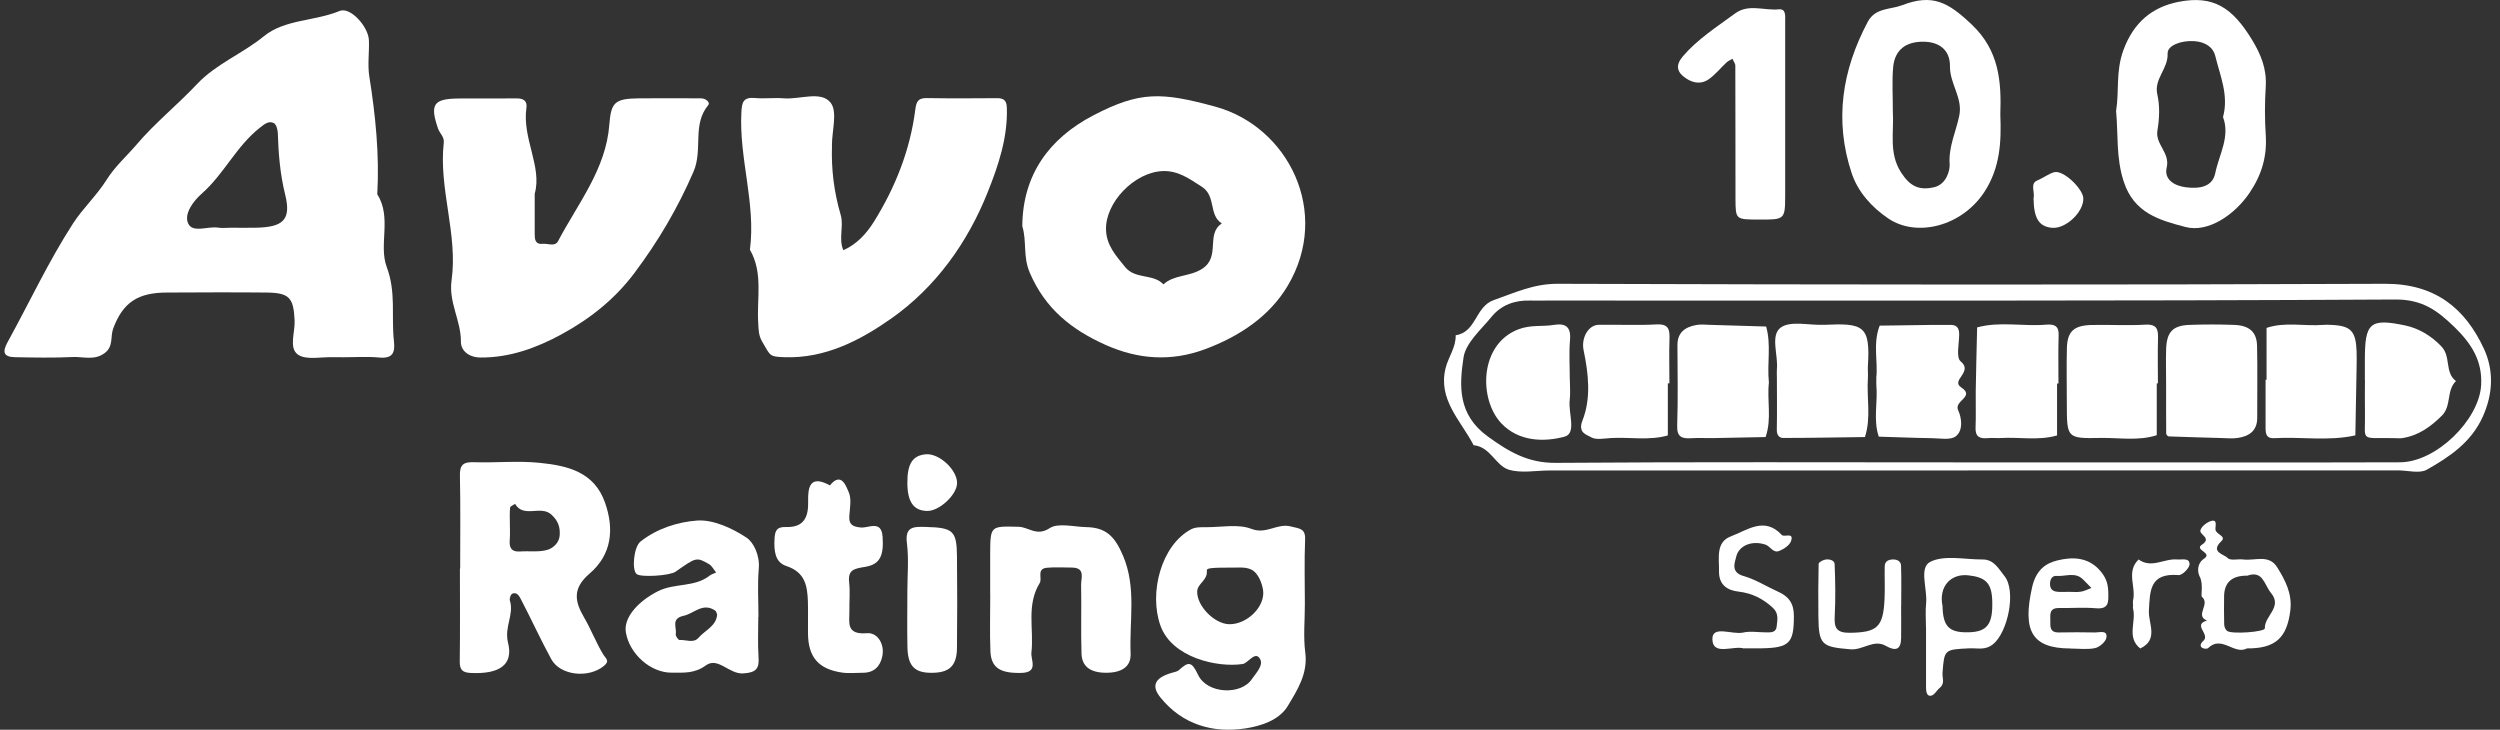
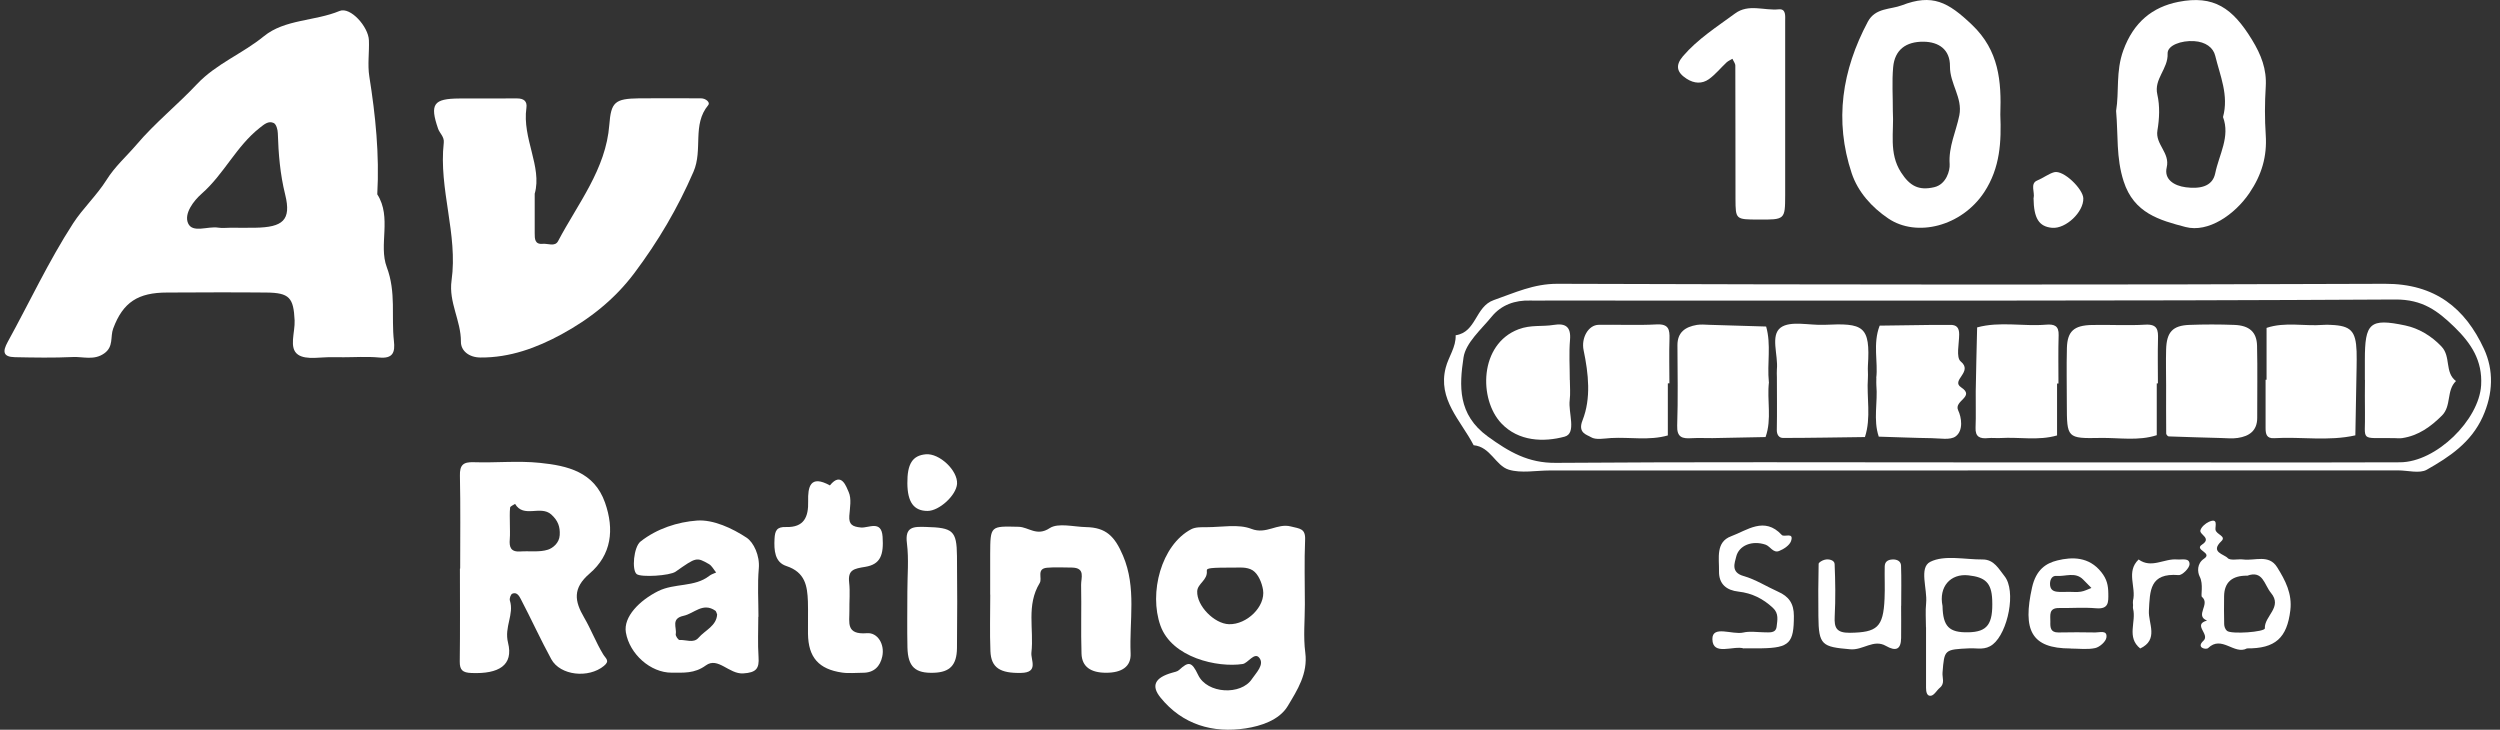
<svg xmlns="http://www.w3.org/2000/svg" width="185" height="54" viewBox="0 0 185 54" fill="none">
  <rect x="0" y="0" width="185" height="54" fill="#333333" stroke="none" />
  <path d="M25.308 26.432C25.105 26.432 24.897 26.438 24.695 26.432C23.794 26.396 22.66 26.671 22.048 26.24C21.355 25.755 21.845 24.582 21.802 23.713C21.723 22.025 21.416 21.666 19.707 21.648C17.262 21.624 14.816 21.636 12.371 21.648C10.226 21.648 9.105 22.354 8.376 24.312C8.149 24.917 8.425 25.648 7.714 26.151C6.954 26.689 6.157 26.384 5.385 26.42C3.963 26.486 2.529 26.462 1.108 26.432C0.213 26.414 0.182 26.013 0.568 25.306C2.18 22.378 3.596 19.331 5.41 16.528C6.114 15.438 7.168 14.451 7.879 13.319C8.498 12.325 9.362 11.57 10.098 10.708C11.458 9.104 13.131 7.762 14.577 6.224C15.993 4.721 17.948 3.972 19.523 2.685C21.079 1.415 23.292 1.577 25.13 0.811C25.927 0.481 27.263 1.978 27.299 2.978C27.336 3.87 27.189 4.787 27.33 5.661C27.79 8.553 28.084 11.451 27.918 14.379C29.015 16.091 27.998 18.121 28.623 19.774C29.322 21.63 28.948 23.426 29.15 25.234C29.242 26.055 29.095 26.558 28.053 26.456C27.146 26.372 26.221 26.438 25.302 26.438L25.308 26.432ZM17.065 16.852C17.678 16.852 18.285 16.864 18.898 16.852C20.914 16.816 21.576 16.307 21.104 14.403C20.724 12.87 20.607 11.385 20.558 9.852C20.552 9.589 20.442 9.193 20.258 9.104C19.866 8.918 19.553 9.199 19.216 9.463C17.482 10.828 16.581 12.876 14.933 14.325C14.32 14.864 13.609 15.804 13.915 16.516C14.24 17.277 15.38 16.72 16.146 16.846C16.446 16.894 16.759 16.852 17.059 16.852H17.065Z" fill="white" />
-   <path d="M75.651 16.726C75.675 12.954 77.63 10.235 80.933 8.523C84.353 6.75 85.928 6.804 89.917 7.888C95.322 9.355 98.533 15.708 95.285 21.157C93.943 23.408 91.713 24.899 89.163 25.845C86.675 26.767 84.242 26.6 81.852 25.54C79.321 24.414 77.348 22.863 76.202 20.175C75.687 18.965 75.994 17.887 75.651 16.732V16.726ZM90.413 16.534C89.421 15.906 90.015 14.511 88.93 13.816C88.011 13.229 87.19 12.618 86.044 12.66C83.93 12.738 81.766 15.013 81.846 17.025C81.889 18.169 82.582 18.923 83.256 19.756C84.016 20.696 85.339 20.229 86.093 21.043C86.89 20.306 88.048 20.498 88.986 19.875C90.34 18.971 89.206 17.319 90.419 16.534H90.413Z" fill="white" />
-   <path d="M61.568 10.774C61.507 12.523 61.715 14.217 62.212 15.906C62.457 16.732 62.034 17.666 62.408 18.516C63.413 18.073 64.124 17.277 64.669 16.409C66.262 13.852 67.353 11.091 67.733 8.104C67.813 7.487 67.954 7.247 68.609 7.259C70.338 7.289 72.072 7.277 73.806 7.265C74.315 7.265 74.492 7.481 74.505 7.96C74.584 10.181 73.867 12.283 73.077 14.253C71.6 17.947 69.259 21.241 65.962 23.564C63.688 25.163 61.078 26.546 58.032 26.432C56.941 26.39 57.027 26.36 56.402 25.282C56.12 24.797 56.139 24.372 56.108 23.905C55.992 22.085 56.488 20.205 55.495 18.48C55.943 15.043 54.674 11.708 54.864 8.277C54.901 7.553 55.017 7.176 55.863 7.253C56.568 7.319 57.291 7.217 58.002 7.277C59.19 7.373 60.741 6.703 61.458 7.589C61.997 8.253 61.562 9.678 61.562 10.762L61.568 10.774Z" fill="white" />
  <path d="M39.568 14.301C39.568 15.475 39.568 16.373 39.568 17.265C39.568 17.666 39.568 18.103 40.169 18.043C40.548 18.007 41.063 18.277 41.296 17.846C42.761 15.061 44.838 12.528 45.09 9.229C45.218 7.553 45.5 7.301 47.289 7.277C48.815 7.259 50.347 7.277 51.873 7.277C52.241 7.277 52.572 7.589 52.413 7.774C51.199 9.229 52.033 11.068 51.316 12.714C50.145 15.415 48.705 17.858 46.94 20.211C45.469 22.169 43.625 23.612 41.547 24.743C39.727 25.731 37.736 26.474 35.554 26.456C34.69 26.45 34.102 25.947 34.108 25.288C34.12 23.732 33.189 22.372 33.415 20.756C33.899 17.337 32.453 13.989 32.839 10.559C32.888 10.121 32.539 9.864 32.422 9.535C31.785 7.691 32.086 7.301 33.985 7.289C35.413 7.277 36.835 7.295 38.263 7.283C38.771 7.283 39.023 7.499 38.955 7.978C38.63 10.235 40.126 12.325 39.574 14.319L39.568 14.301Z" fill="white" />
  <path d="M145.61 34.815H114.687C113.664 34.815 112.573 35.036 111.647 34.755C110.667 34.455 110.299 33.06 109.049 32.947C108.105 31.12 106.371 29.558 106.984 27.204C107.192 26.396 107.75 25.689 107.719 24.809C109.264 24.582 109.153 22.69 110.544 22.205C112.089 21.666 113.492 20.995 115.257 21.001C135.67 21.067 156.077 21.085 176.49 21.001C180.209 20.989 182.428 22.821 183.813 25.815C184.542 27.39 184.499 29.12 183.721 30.845C182.857 32.749 181.263 33.809 179.578 34.761C179.045 35.06 178.175 34.809 177.464 34.809H145.622L145.61 34.815ZM145.751 34.216H156.162C163.308 34.216 170.453 34.234 177.599 34.21C180.295 34.198 183.457 31.06 183.604 28.504C183.709 26.677 182.863 25.402 181.625 24.198C180.393 23.007 179.284 22.151 177.243 22.163C156.316 22.282 135.388 22.241 114.466 22.241C114.056 22.241 113.651 22.253 113.241 22.241C112.101 22.205 111.096 22.564 110.385 23.432C109.601 24.39 108.467 25.366 108.301 26.45C107.989 28.534 107.854 30.671 110.097 32.3C111.678 33.443 113.081 34.27 115.128 34.252C125.338 34.174 135.547 34.216 145.751 34.216Z" fill="white" />
  <path d="M34.053 42.072C34.053 39.778 34.083 37.485 34.034 35.198C34.016 34.413 34.273 34.174 35.064 34.204C36.694 34.258 38.342 34.084 39.954 34.252C41.989 34.461 43.968 34.91 44.771 37.192C45.475 39.192 45.249 41.054 43.637 42.437C42.356 43.533 42.516 44.485 43.227 45.7C43.741 46.58 44.103 47.544 44.63 48.413C44.832 48.748 45.157 48.898 44.685 49.281C43.557 50.209 41.462 49.999 40.794 48.778C39.997 47.317 39.304 45.79 38.532 44.317C38.434 44.131 38.25 43.778 37.907 43.934C37.791 43.988 37.687 44.293 37.73 44.437C38.06 45.473 37.301 46.383 37.595 47.562C38.011 49.227 36.914 49.886 34.886 49.802C34.236 49.778 34.016 49.586 34.022 48.952C34.053 46.658 34.034 44.365 34.034 42.078L34.053 42.072ZM37.73 38.736C37.73 39.126 37.754 39.521 37.723 39.91C37.674 40.479 37.791 40.856 38.496 40.808C39.182 40.76 39.917 40.88 40.548 40.676C40.898 40.563 41.388 40.191 41.419 39.599C41.456 38.976 41.29 38.521 40.794 38.072C40.003 37.365 38.747 38.365 38.116 37.288C37.987 37.377 37.76 37.461 37.748 37.563C37.705 37.952 37.73 38.341 37.73 38.736Z" fill="white" />
  <path d="M96.56 44.718C96.56 45.91 96.437 47.119 96.591 48.293C96.793 49.85 96.002 51.065 95.291 52.251C94.66 53.304 93.275 53.73 92.197 53.897C89.77 54.275 87.509 53.634 85.879 51.622C85.168 50.748 85.45 50.149 86.73 49.784C86.908 49.73 87.123 49.7 87.251 49.58C87.95 48.94 88.183 48.934 88.661 49.945C89.329 51.352 91.841 51.466 92.644 50.245C92.932 49.808 93.612 49.167 93.171 48.658C92.816 48.251 92.344 49.077 91.958 49.137C90.095 49.419 86.718 48.67 85.872 46.293C85.008 43.874 85.928 40.335 88.152 39.162C88.471 38.994 88.918 39.012 89.304 39.012C90.413 39.012 91.645 38.761 92.607 39.138C93.716 39.569 94.507 38.695 95.524 38.958C96.18 39.126 96.615 39.096 96.578 39.946C96.511 41.533 96.56 43.126 96.56 44.718ZM91.486 42C89.525 42 89.286 42.03 89.304 42.239C89.378 42.934 88.618 43.179 88.593 43.754C88.55 44.826 89.856 46.161 90.947 46.191C92.27 46.227 93.661 44.88 93.465 43.646C93.379 43.126 93.116 42.479 92.705 42.209C92.27 41.922 91.572 42.012 91.48 42H91.486Z" fill="white" />
  <path d="M148.024 8.481C148.104 10.463 148.024 12.403 146.835 14.217C145.162 16.756 141.829 17.588 139.727 16.163C138.526 15.349 137.49 14.217 137.024 12.816C135.731 8.924 136.307 5.2 138.219 1.607C138.777 0.565 139.892 0.715 140.738 0.392C142.993 -0.477 144.151 0.14 145.928 1.835C147.932 3.745 148.11 6.008 148.024 8.481ZM140.07 8.235C140.168 9.756 139.751 11.325 140.677 12.756C141.326 13.762 141.982 14.121 143.134 13.852C144.035 13.642 144.304 12.6 144.274 12.157C144.182 10.846 144.752 9.732 144.991 8.535C145.248 7.235 144.286 6.206 144.298 4.912C144.311 3.655 143.459 3.098 142.343 3.086C141.032 3.074 140.211 3.691 140.094 4.966C139.996 6.05 140.076 7.146 140.07 8.241V8.235Z" fill="white" />
  <path d="M156.591 8.211C156.83 6.774 156.555 5.301 157.125 3.727C157.885 1.643 159.276 0.523 161.194 0.14C163.823 -0.381 165.214 0.595 166.648 2.942C167.328 4.056 167.745 5.122 167.665 6.415C167.591 7.601 167.585 8.804 167.665 9.99C167.769 11.576 167.371 12.936 166.458 14.283C165.373 15.882 163.412 17.241 161.727 16.798C159.821 16.295 157.909 15.786 157.149 13.415C156.585 11.672 156.751 9.99 156.591 8.205V8.211ZM164.503 8.661C164.944 7.05 164.282 5.595 163.927 4.128C163.78 3.517 163.216 3.098 162.364 3.044C161.427 2.984 160.379 3.349 160.403 3.966C160.452 5.104 159.374 5.834 159.643 6.996C159.839 7.846 159.796 8.786 159.649 9.654C159.478 10.69 160.599 11.301 160.336 12.391C160.127 13.271 160.875 13.744 161.745 13.858C162.695 13.978 163.712 13.87 163.927 12.822C164.209 11.439 165.048 10.116 164.503 8.661Z" fill="white" />
  <path d="M56.114 45.634C56.114 46.628 56.065 47.628 56.132 48.616C56.194 49.478 55.961 49.772 54.999 49.832C53.945 49.898 53.13 48.586 52.235 49.239C51.383 49.862 50.568 49.772 49.704 49.778C48.135 49.784 46.585 48.395 46.315 46.802C46.119 45.64 47.332 44.431 48.693 43.748C49.925 43.132 51.389 43.473 52.492 42.611C52.633 42.497 52.829 42.443 52.995 42.365C52.817 42.156 52.688 41.874 52.462 41.742C51.536 41.215 51.53 41.227 49.992 42.305C49.563 42.605 47.449 42.736 47.118 42.485C46.738 42.197 46.891 40.473 47.4 40.072C48.613 39.114 50.157 38.623 51.585 38.521C52.786 38.437 54.19 39.09 55.25 39.79C55.771 40.138 56.237 41.114 56.151 42.066C56.047 43.251 56.126 44.449 56.126 45.646L56.114 45.634ZM53.068 45.467C53.013 45.347 53.001 45.233 52.934 45.191C52.014 44.551 51.365 45.401 50.586 45.569C49.618 45.778 50.102 46.449 50.004 46.928C49.98 47.059 50.194 47.365 50.286 47.359C50.758 47.329 51.322 47.622 51.69 47.197C52.174 46.634 53.025 46.323 53.068 45.461V45.467Z" fill="white" />
  <path d="M73.273 44.006C73.273 43.012 73.273 42.012 73.273 41.018C73.285 38.886 73.285 38.934 75.375 38.982C76.123 39 76.717 39.718 77.673 39.084C78.304 38.671 79.456 38.988 80.376 39.006C81.84 39.036 82.49 39.677 83.103 41.12C84.114 43.491 83.562 45.946 83.666 48.359C83.709 49.335 83.004 49.784 81.859 49.784C80.713 49.784 80.063 49.341 80.032 48.371C79.977 46.676 80.038 44.982 80.002 43.287C79.989 42.784 80.351 42.012 79.315 42C78.703 42 78.09 41.958 77.483 42.012C76.674 42.084 77.152 42.796 76.938 43.144C75.933 44.784 76.521 46.574 76.325 48.287C76.263 48.838 76.888 49.772 75.553 49.796C74.02 49.826 73.34 49.425 73.291 48.185C73.236 46.79 73.279 45.395 73.279 44L73.273 44.006Z" fill="white" />
  <path d="M132.103 8.463C132.103 10.457 132.103 12.451 132.103 14.439C132.097 16.259 132.091 16.259 130.106 16.247C128.445 16.241 128.433 16.241 128.426 14.726C128.42 11.439 128.426 8.152 128.414 4.858C128.414 4.691 128.273 4.523 128.2 4.349C128.053 4.439 127.893 4.505 127.771 4.613C127.329 5.026 126.943 5.511 126.459 5.858C125.951 6.218 125.368 6.188 124.811 5.828C124.063 5.349 123.971 4.828 124.535 4.164C125.632 2.882 127.054 1.984 128.396 0.996C129.395 0.26 130.547 0.799 131.625 0.691C132.177 0.637 132.103 1.176 132.103 1.565C132.103 3.858 132.103 6.152 132.103 8.439V8.463Z" fill="white" />
  <path d="M61.415 35.916C62.273 34.856 62.634 36.048 62.8 36.407C63.027 36.904 62.892 37.581 62.849 38.174C62.806 38.82 63.082 38.976 63.713 39.036C64.277 39.084 65.227 38.461 65.312 39.718C65.404 41.066 65.159 41.76 64.032 41.946C63.192 42.084 62.733 42.156 62.837 43.108C62.916 43.796 62.843 44.503 62.855 45.197C62.867 46.053 62.573 46.987 64.16 46.856C64.939 46.796 65.484 47.67 65.288 48.58C65.135 49.299 64.687 49.79 63.848 49.784C63.339 49.784 62.818 49.844 62.322 49.772C60.575 49.52 59.815 48.64 59.791 46.898C59.779 46.101 59.809 45.305 59.785 44.509C59.742 43.365 59.589 42.347 58.191 41.886C57.327 41.605 57.272 40.718 57.315 39.874C57.346 39.269 57.481 38.976 58.161 39C59.509 39.042 59.834 38.246 59.803 37.09C59.779 36.054 59.938 35.102 61.415 35.922V35.916Z" fill="white" />
  <path d="M67.145 43.772C67.145 42.587 67.261 41.383 67.114 40.215C66.949 38.964 67.592 38.964 68.517 38.994C70.509 39.048 70.797 39.264 70.816 41.138C70.84 43.413 70.84 45.682 70.816 47.958C70.803 49.227 70.282 49.742 69.118 49.784C67.727 49.838 67.188 49.347 67.151 47.922C67.12 46.538 67.145 45.155 67.145 43.772Z" fill="white" />
  <path d="M166.268 47.987C165.33 48.478 164.405 46.981 163.4 47.958C163.247 48.101 162.493 47.934 163.051 47.419C163.578 46.94 162.217 46.227 163.32 45.922C162.383 45.55 163.596 44.706 162.94 44.167C162.842 44.084 163.069 43.227 162.781 42.676C162.597 42.317 162.573 41.694 163.093 41.347C163.78 40.892 162.327 40.706 162.952 40.299C163.688 39.814 162.744 39.569 162.83 39.245C162.897 38.994 163.198 38.736 163.455 38.617C164.166 38.299 163.915 38.928 163.945 39.192C163.988 39.557 164.779 39.671 164.38 40.048C163.522 40.868 164.589 41.006 164.852 41.299C165.042 41.503 165.612 41.353 166.004 41.401C166.856 41.515 167.892 40.994 168.505 41.97C169.111 42.94 169.632 43.928 169.485 45.161C169.24 47.203 168.376 48.005 166.256 47.981L166.268 47.987ZM166.292 42.599C165.169 42.587 164.599 43.094 164.583 44.119C164.576 44.808 164.57 45.497 164.589 46.185C164.589 46.359 164.668 46.574 164.797 46.682C165.11 46.952 167.61 46.766 167.598 46.496C167.555 45.58 168.934 44.934 168.051 43.874C167.549 43.269 167.463 42.173 166.292 42.605V42.599Z" fill="white" />
  <path d="M142.521 46.425C142.521 45.826 142.472 45.227 142.533 44.634C142.638 43.575 141.988 42.006 142.84 41.575C143.888 41.048 145.408 41.413 146.725 41.401C147.571 41.401 147.92 42.126 148.325 42.623C149.225 43.724 148.582 46.802 147.473 47.682C146.903 48.137 146.333 47.952 145.763 47.975C143.876 48.065 143.882 48.053 143.747 49.778C143.716 50.149 143.943 50.568 143.551 50.892C143.318 51.083 143.14 51.442 142.895 51.484C142.589 51.538 142.527 51.191 142.527 50.898C142.533 49.407 142.527 47.916 142.527 46.425H142.521ZM143.747 44.844C143.777 46.365 144.231 46.82 145.659 46.79C147.068 46.76 147.491 46.191 147.424 44.395C147.375 43.108 146.891 42.712 145.665 42.575C144.335 42.425 143.453 43.425 143.747 44.844Z" fill="white" />
  <path d="M153.221 47.987C150.292 47.987 149.673 46.616 150.371 43.479C150.666 42.156 151.395 41.682 152.24 41.473C153.337 41.203 154.581 41.185 155.495 42.335C155.917 42.862 156.009 43.329 156.015 43.922C156.022 44.551 156.058 45.095 155.108 45.012C154.201 44.934 153.288 45.006 152.375 44.994C151.572 44.982 151.738 45.556 151.726 46.017C151.713 46.419 151.726 46.808 152.32 46.802C153.233 46.784 154.14 46.784 155.053 46.802C155.372 46.808 155.96 46.598 155.874 47.179C155.832 47.484 155.372 47.886 155.041 47.958C154.465 48.083 153.834 47.993 153.227 47.993L153.221 47.987ZM153.086 43.796C153.386 43.796 153.693 43.832 153.987 43.784C154.257 43.742 154.508 43.605 154.765 43.509C154.563 43.299 154.355 43.096 154.152 42.886C153.57 42.293 152.835 42.676 152.173 42.617C151.885 42.593 151.701 42.838 151.701 43.203C151.701 43.575 151.879 43.742 152.191 43.784C152.486 43.826 152.792 43.796 153.092 43.796H153.086Z" fill="white" />
  <path d="M129.051 47.987C128.285 47.742 126.735 48.568 126.717 47.299C126.698 46.239 128.2 46.993 129.002 46.808C129.487 46.694 130.02 46.784 130.528 46.79C130.921 46.79 131.417 46.886 131.472 46.359C131.521 45.904 131.65 45.401 131.196 44.982C130.467 44.305 129.652 43.892 128.641 43.778C127.783 43.682 127.189 43.239 127.207 42.275C127.225 41.305 126.943 40.114 128.102 39.683C129.278 39.252 130.565 38.192 131.852 39.587C132.03 39.778 132.771 39.347 132.538 40.036C132.434 40.347 132.005 40.635 131.656 40.772C131.221 40.952 130.988 40.419 130.651 40.305C129.67 39.97 128.672 40.353 128.475 41.209C128.377 41.635 128.053 42.347 129.015 42.623C129.909 42.874 130.718 43.401 131.576 43.784C132.379 44.137 132.747 44.664 132.747 45.58C132.747 47.574 132.434 47.94 130.357 47.975C129.946 47.981 129.542 47.975 129.058 47.975L129.051 47.987Z" fill="white" />
  <path d="M140.683 44.826C140.683 45.622 140.695 46.419 140.683 47.215C140.67 48.071 140.291 48.215 139.555 47.796C138.648 47.275 137.864 48.131 136.92 48.047C134.83 47.868 134.579 47.748 134.561 45.604C134.548 44.311 134.548 43.018 134.579 41.724C134.579 41.617 134.855 41.461 135.033 41.419C135.339 41.341 135.75 41.455 135.762 41.736C135.817 43.03 135.835 44.323 135.768 45.616C135.725 46.461 135.897 46.838 136.896 46.826C138.906 46.796 139.365 46.425 139.457 44.305C139.494 43.509 139.451 42.712 139.469 41.916C139.475 41.587 139.672 41.419 140.039 41.401C140.407 41.383 140.664 41.545 140.677 41.85C140.713 42.844 140.689 43.838 140.689 44.832L140.683 44.826Z" fill="white" />
  <path d="M67.145 35.773C67.132 34.318 67.525 33.707 68.511 33.617C69.516 33.527 70.883 34.815 70.822 35.803C70.766 36.653 69.504 37.809 68.64 37.809C67.629 37.809 67.157 37.168 67.145 35.773Z" fill="white" />
  <path d="M150.488 14.648C150.592 14.241 150.206 13.576 150.757 13.355C151.205 13.169 151.609 12.852 152.008 12.744C152.694 12.559 154.14 13.978 154.165 14.672C154.201 15.684 152.872 16.947 151.854 16.858C150.88 16.768 150.5 16.163 150.482 14.654L150.488 14.648Z" fill="white" />
  <path d="M157.842 44.748C157.842 44.646 157.823 44.545 157.842 44.449C158.093 43.449 157.308 42.311 158.258 41.401C159.208 42.096 160.158 41.311 161.114 41.401C161.469 41.431 162.033 41.257 162.027 41.754C162.021 42.042 161.482 42.581 161.218 42.557C159.073 42.383 159.098 43.7 159.018 45.203C158.969 46.125 159.766 47.335 158.375 47.987C157.345 47.155 158.093 46.017 157.848 45.047C157.823 44.952 157.848 44.85 157.848 44.748H157.842Z" fill="white" />
  <path d="M167.726 28.102V24.264C169.093 23.803 170.508 24.151 171.9 24.043C172.102 24.025 172.304 24.031 172.506 24.043C173.959 24.103 174.332 24.492 174.388 26.001C174.4 26.396 174.394 26.797 174.388 27.192C174.357 28.869 174.326 30.539 174.296 32.216C172.304 32.665 170.288 32.306 168.29 32.425C167.72 32.462 167.653 32.108 167.653 31.677C167.653 30.485 167.653 29.294 167.653 28.102C167.677 28.102 167.702 28.102 167.726 28.102Z" fill="white" />
  <path d="M130.902 28.282C130.743 29.623 131.129 31.006 130.651 32.342C129.339 32.366 128.034 32.396 126.723 32.42C126.214 32.425 125.705 32.396 125.197 32.425C124.492 32.473 124.082 32.372 124.112 31.497C124.18 29.515 124.137 27.528 124.131 25.54C124.131 24.582 124.719 24.186 125.571 24.043C125.865 23.995 126.177 24.025 126.484 24.037C127.887 24.079 129.29 24.121 130.694 24.163C131.08 25.516 130.755 26.899 130.896 28.276L130.902 28.282Z" fill="white" />
  <path d="M131.49 27.923C131.49 27.725 131.472 27.522 131.49 27.33C131.595 26.27 130.988 24.821 131.772 24.24C132.495 23.713 133.899 24.085 135.002 24.037C137.894 23.899 138.415 24.097 138.225 27.073C138.207 27.372 138.244 27.671 138.225 27.965C138.121 29.42 138.477 30.899 138.005 32.342C135.982 32.366 133.966 32.408 131.944 32.408C131.638 32.408 131.472 32.156 131.484 31.797C131.509 30.509 131.49 29.216 131.49 27.923Z" fill="white" />
  <path d="M159.6 28.366V32.204C158.228 32.647 156.818 32.384 155.427 32.408C152.951 32.456 152.951 32.414 152.945 29.911C152.945 28.522 152.915 27.133 152.951 25.743C152.988 24.516 153.472 24.079 154.79 24.049C156.107 24.019 157.437 24.103 158.749 24.025C159.668 23.971 159.711 24.432 159.692 25.097C159.662 26.186 159.686 27.282 159.686 28.372C159.656 28.372 159.631 28.372 159.6 28.372V28.366Z" fill="white" />
  <path d="M160.293 28.528C160.293 27.635 160.268 26.749 160.293 25.857C160.33 24.576 160.777 24.091 162.003 24.043C163.112 24.001 164.227 24.001 165.342 24.043C166.446 24.085 166.997 24.564 167.022 25.582C167.064 27.36 167.028 29.144 167.034 30.923C167.034 31.875 166.446 32.282 165.594 32.408C165.195 32.468 164.785 32.425 164.38 32.414C163.081 32.378 161.782 32.342 160.483 32.294C160.415 32.294 160.299 32.156 160.299 32.084C160.287 30.899 160.293 29.713 160.293 28.522V28.528Z" fill="white" />
  <path d="M138.844 27.953C138.985 26.821 138.575 25.432 139.096 24.097C140.413 24.079 141.737 24.061 143.054 24.043C143.465 24.043 143.869 24.055 144.28 24.043C144.795 24.019 144.979 24.258 144.979 24.743C144.979 25.432 144.733 26.45 145.095 26.749C146.039 27.522 144.329 28.144 145.126 28.665C146.192 29.366 144.562 29.641 144.905 30.366C145.15 30.875 145.31 31.857 144.715 32.294C144.317 32.587 143.551 32.431 142.956 32.425C141.645 32.408 140.333 32.348 139.028 32.312C138.605 31.054 138.967 29.767 138.85 28.492C138.838 28.39 138.85 28.294 138.85 27.965L138.844 27.953Z" fill="white" />
  <path d="M123.42 28.378V32.222C122.035 32.617 120.613 32.336 119.216 32.414C118.707 32.444 118.088 32.575 117.727 32.348C117.445 32.168 116.728 32.054 117.108 31.102C117.751 29.474 117.549 27.653 117.187 25.917C116.997 25.007 117.537 24.049 118.297 24.037C119.724 24.013 121.158 24.085 122.586 24.007C123.493 23.959 123.561 24.396 123.542 25.073C123.505 26.168 123.536 27.27 123.536 28.366C123.499 28.366 123.463 28.366 123.432 28.366L123.42 28.378Z" fill="white" />
  <path d="M152.222 32.222C150.843 32.623 149.428 32.33 148.03 32.414C147.724 32.431 147.418 32.39 147.117 32.42C146.517 32.479 146.161 32.336 146.192 31.641C146.229 30.749 146.192 29.851 146.204 28.959C146.229 27.384 146.272 25.803 146.308 24.228C147.994 23.767 149.716 24.169 151.413 24.025C152.02 23.977 152.363 24.109 152.339 24.803C152.302 25.995 152.326 27.186 152.326 28.384C152.289 28.384 152.259 28.384 152.222 28.384V32.222Z" fill="white" />
  <path d="M175 28.114C175 27.617 175 27.127 175 26.63C175 23.905 175.356 23.528 177.991 24.085C178.972 24.294 179.915 24.839 180.675 25.648C181.386 26.402 180.89 27.558 181.741 28.198C181.018 28.899 181.423 30.03 180.706 30.749C179.878 31.575 178.965 32.24 177.764 32.42C177.568 32.45 177.36 32.425 177.158 32.42C174.541 32.384 175.056 32.731 175.007 30.491C174.988 29.701 175.007 28.905 175.007 28.114H175Z" fill="white" />
  <path d="M116.17 28.12C116.17 28.617 116.219 29.12 116.158 29.611C116.041 30.551 116.685 32.066 115.784 32.312C114.234 32.731 112.371 32.671 111.102 31.33C109.417 29.552 109.46 25.468 112.371 24.366C113.29 24.019 114.117 24.186 114.975 24.043C115.851 23.899 116.262 24.186 116.182 25.139C116.097 26.127 116.164 27.127 116.164 28.12H116.17Z" fill="white" />
</svg>